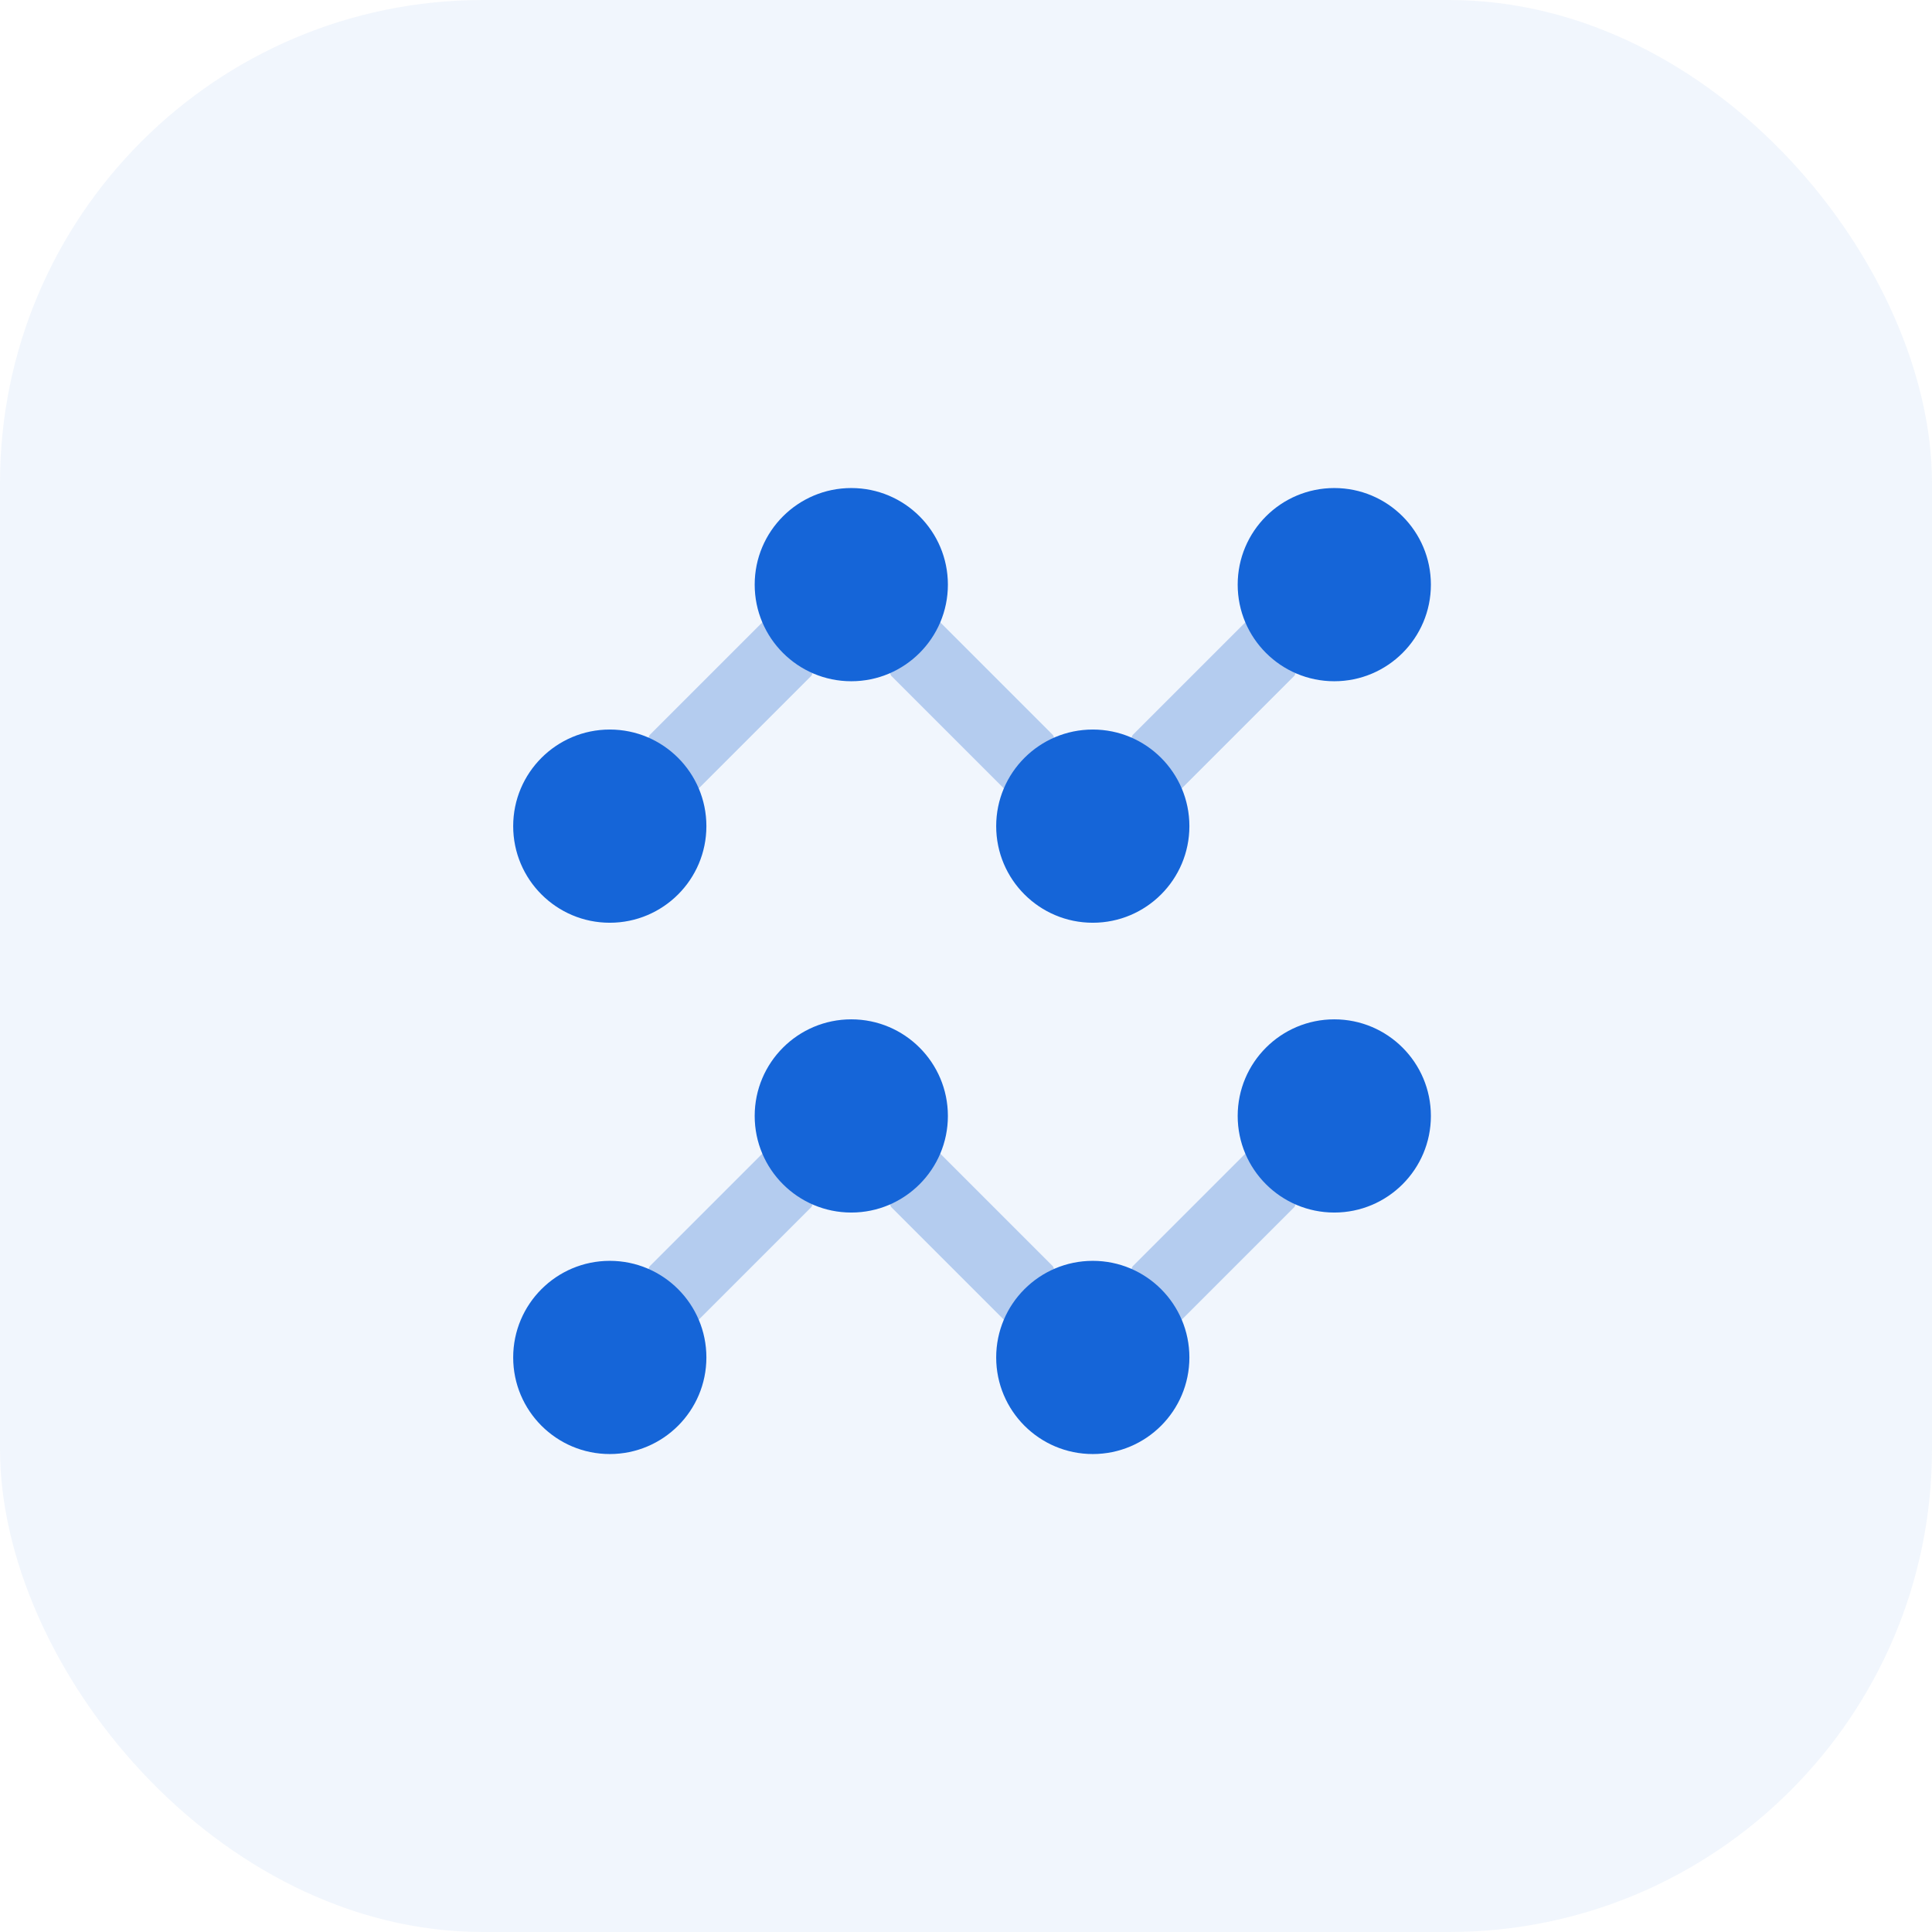
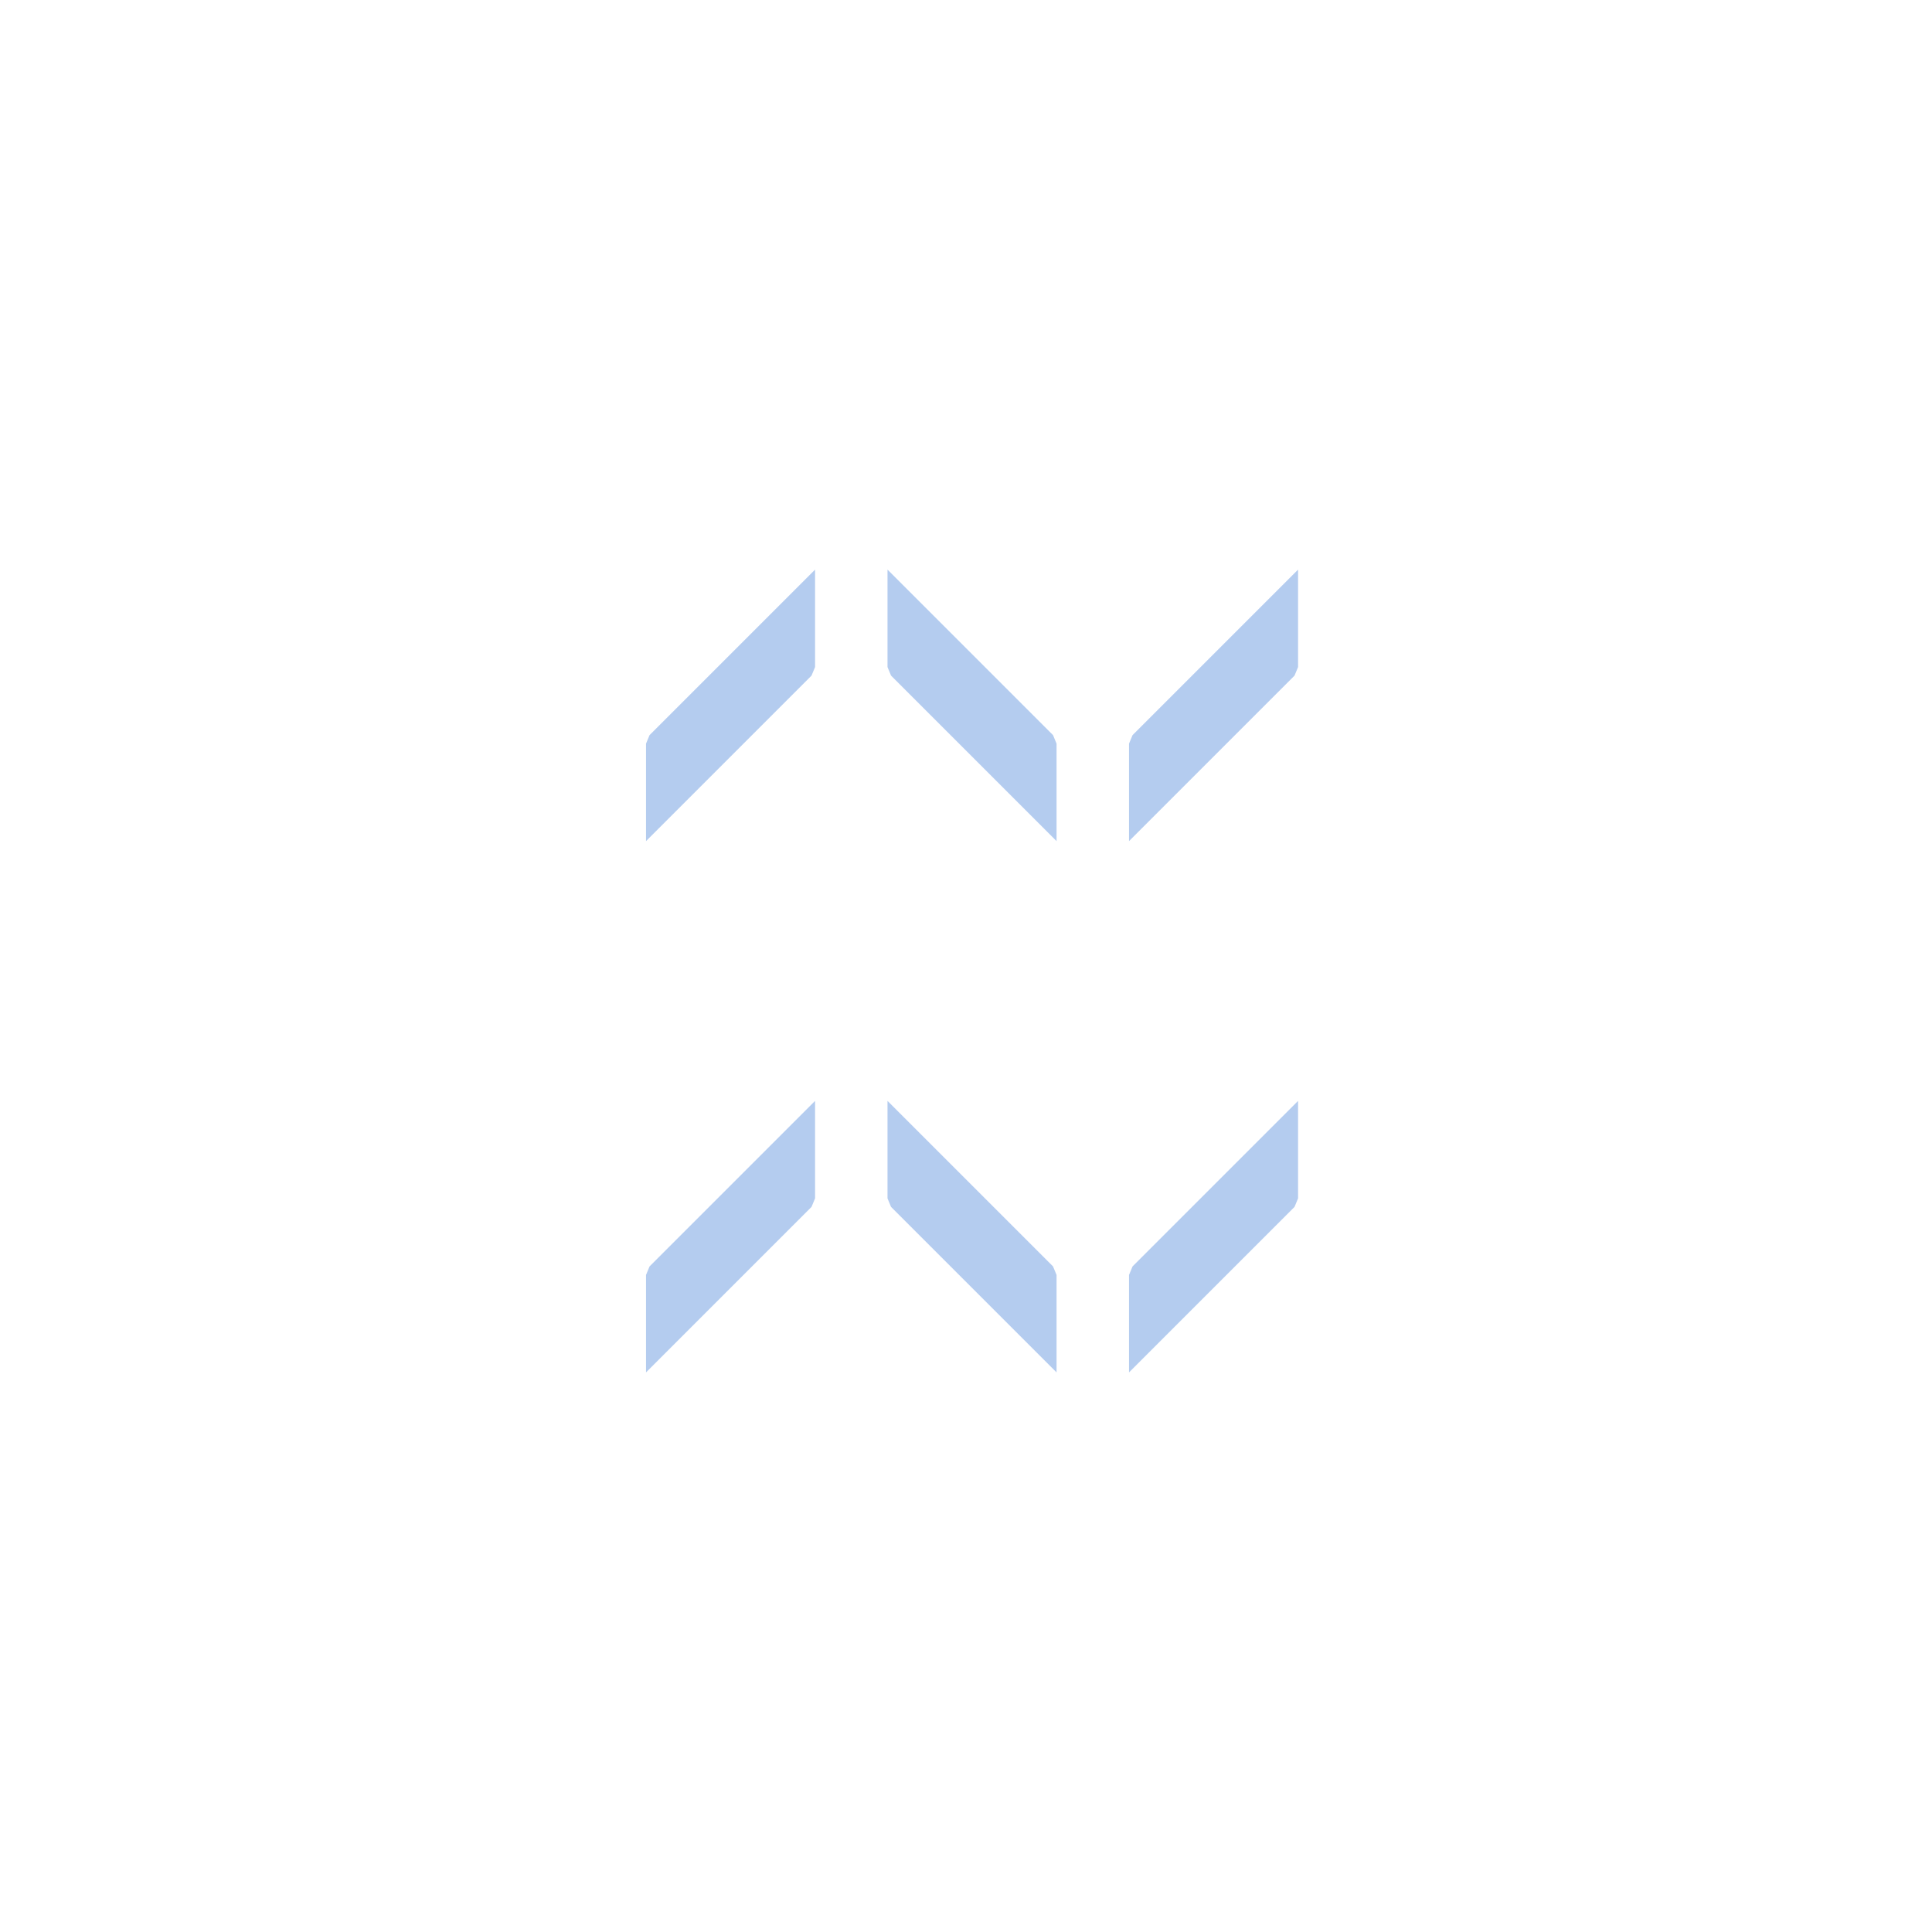
<svg xmlns="http://www.w3.org/2000/svg" width="64" height="64" viewBox="0 0 64 64" fill="none">
  <g id="Icon Copy 2">
    <g id="Border" opacity="0.06">
-       <rect id="Shape" width="64" height="64" rx="16" fill="#1565D8" />
-     </g>
+       </g>
    <g id="Icon Line Chart">
      <path id="path" fill-rule="evenodd" clip-rule="evenodd" d="M37.4 24.635V27.863L42.883 22.38L43 22.098V18.869L37.517 24.352L37.4 24.635ZM21.4 45.463V42.235L21.517 41.952L27 36.469V39.698L26.883 39.98L21.4 45.463ZM29.4 39.698L29.517 39.98L35 45.463V42.235L34.883 41.952L29.4 36.469V39.698ZM37.4 42.235V45.463L42.883 39.98L43 39.698V36.469L37.517 41.952L37.4 42.235ZM29.517 22.38L29.4 22.098V18.869L34.883 24.352L35 24.635V27.863L29.517 22.38ZM21.4 24.635V27.863L26.883 22.38L27 22.098V18.869L21.517 24.352L21.4 24.635Z" fill="#B4CCEF" />
-       <path id="path_2" fill-rule="evenodd" clip-rule="evenodd" d="M28.2 22.567C26.433 22.567 25 21.134 25 19.367C25 17.6 26.433 16.167 28.2 16.167C29.967 16.167 31.4 17.6 31.4 19.367C31.4 21.134 29.967 22.567 28.2 22.567ZM25 36.967C25 38.734 26.433 40.167 28.2 40.167C29.967 40.167 31.4 38.734 31.4 36.967C31.4 35.2 29.967 33.767 28.2 33.767C26.433 33.767 25 35.2 25 36.967ZM33 44.967C33 46.734 34.433 48.167 36.2 48.167C37.967 48.167 39.4 46.734 39.4 44.967C39.4 43.2 37.967 41.767 36.2 41.767C34.433 41.767 33 43.2 33 44.967ZM44.2 40.167C42.433 40.167 41 38.734 41 36.967C41 35.2 42.433 33.767 44.2 33.767C45.967 33.767 47.4 35.2 47.4 36.967C47.4 38.734 45.967 40.167 44.2 40.167ZM17 44.967C17 46.734 18.433 48.167 20.2 48.167C21.967 48.167 23.4 46.734 23.4 44.967C23.4 43.2 21.967 41.767 20.2 41.767C18.433 41.767 17 43.2 17 44.967ZM33 27.367C33 29.134 34.433 30.567 36.2 30.567C37.967 30.567 39.4 29.134 39.4 27.367C39.4 25.6 37.967 24.167 36.2 24.167C34.433 24.167 33 25.6 33 27.367ZM44.2 22.567C42.433 22.567 41 21.134 41 19.367C41 17.6 42.433 16.167 44.2 16.167C45.967 16.167 47.4 17.6 47.4 19.367C47.4 21.134 45.967 22.567 44.2 22.567ZM17 27.367C17 29.134 18.433 30.567 20.2 30.567C21.967 30.567 23.4 29.134 23.4 27.367C23.4 25.6 21.967 24.167 20.2 24.167C18.433 24.167 17 25.6 17 27.367Z" fill="#1565D8" />
    </g>
  </g>
</svg>